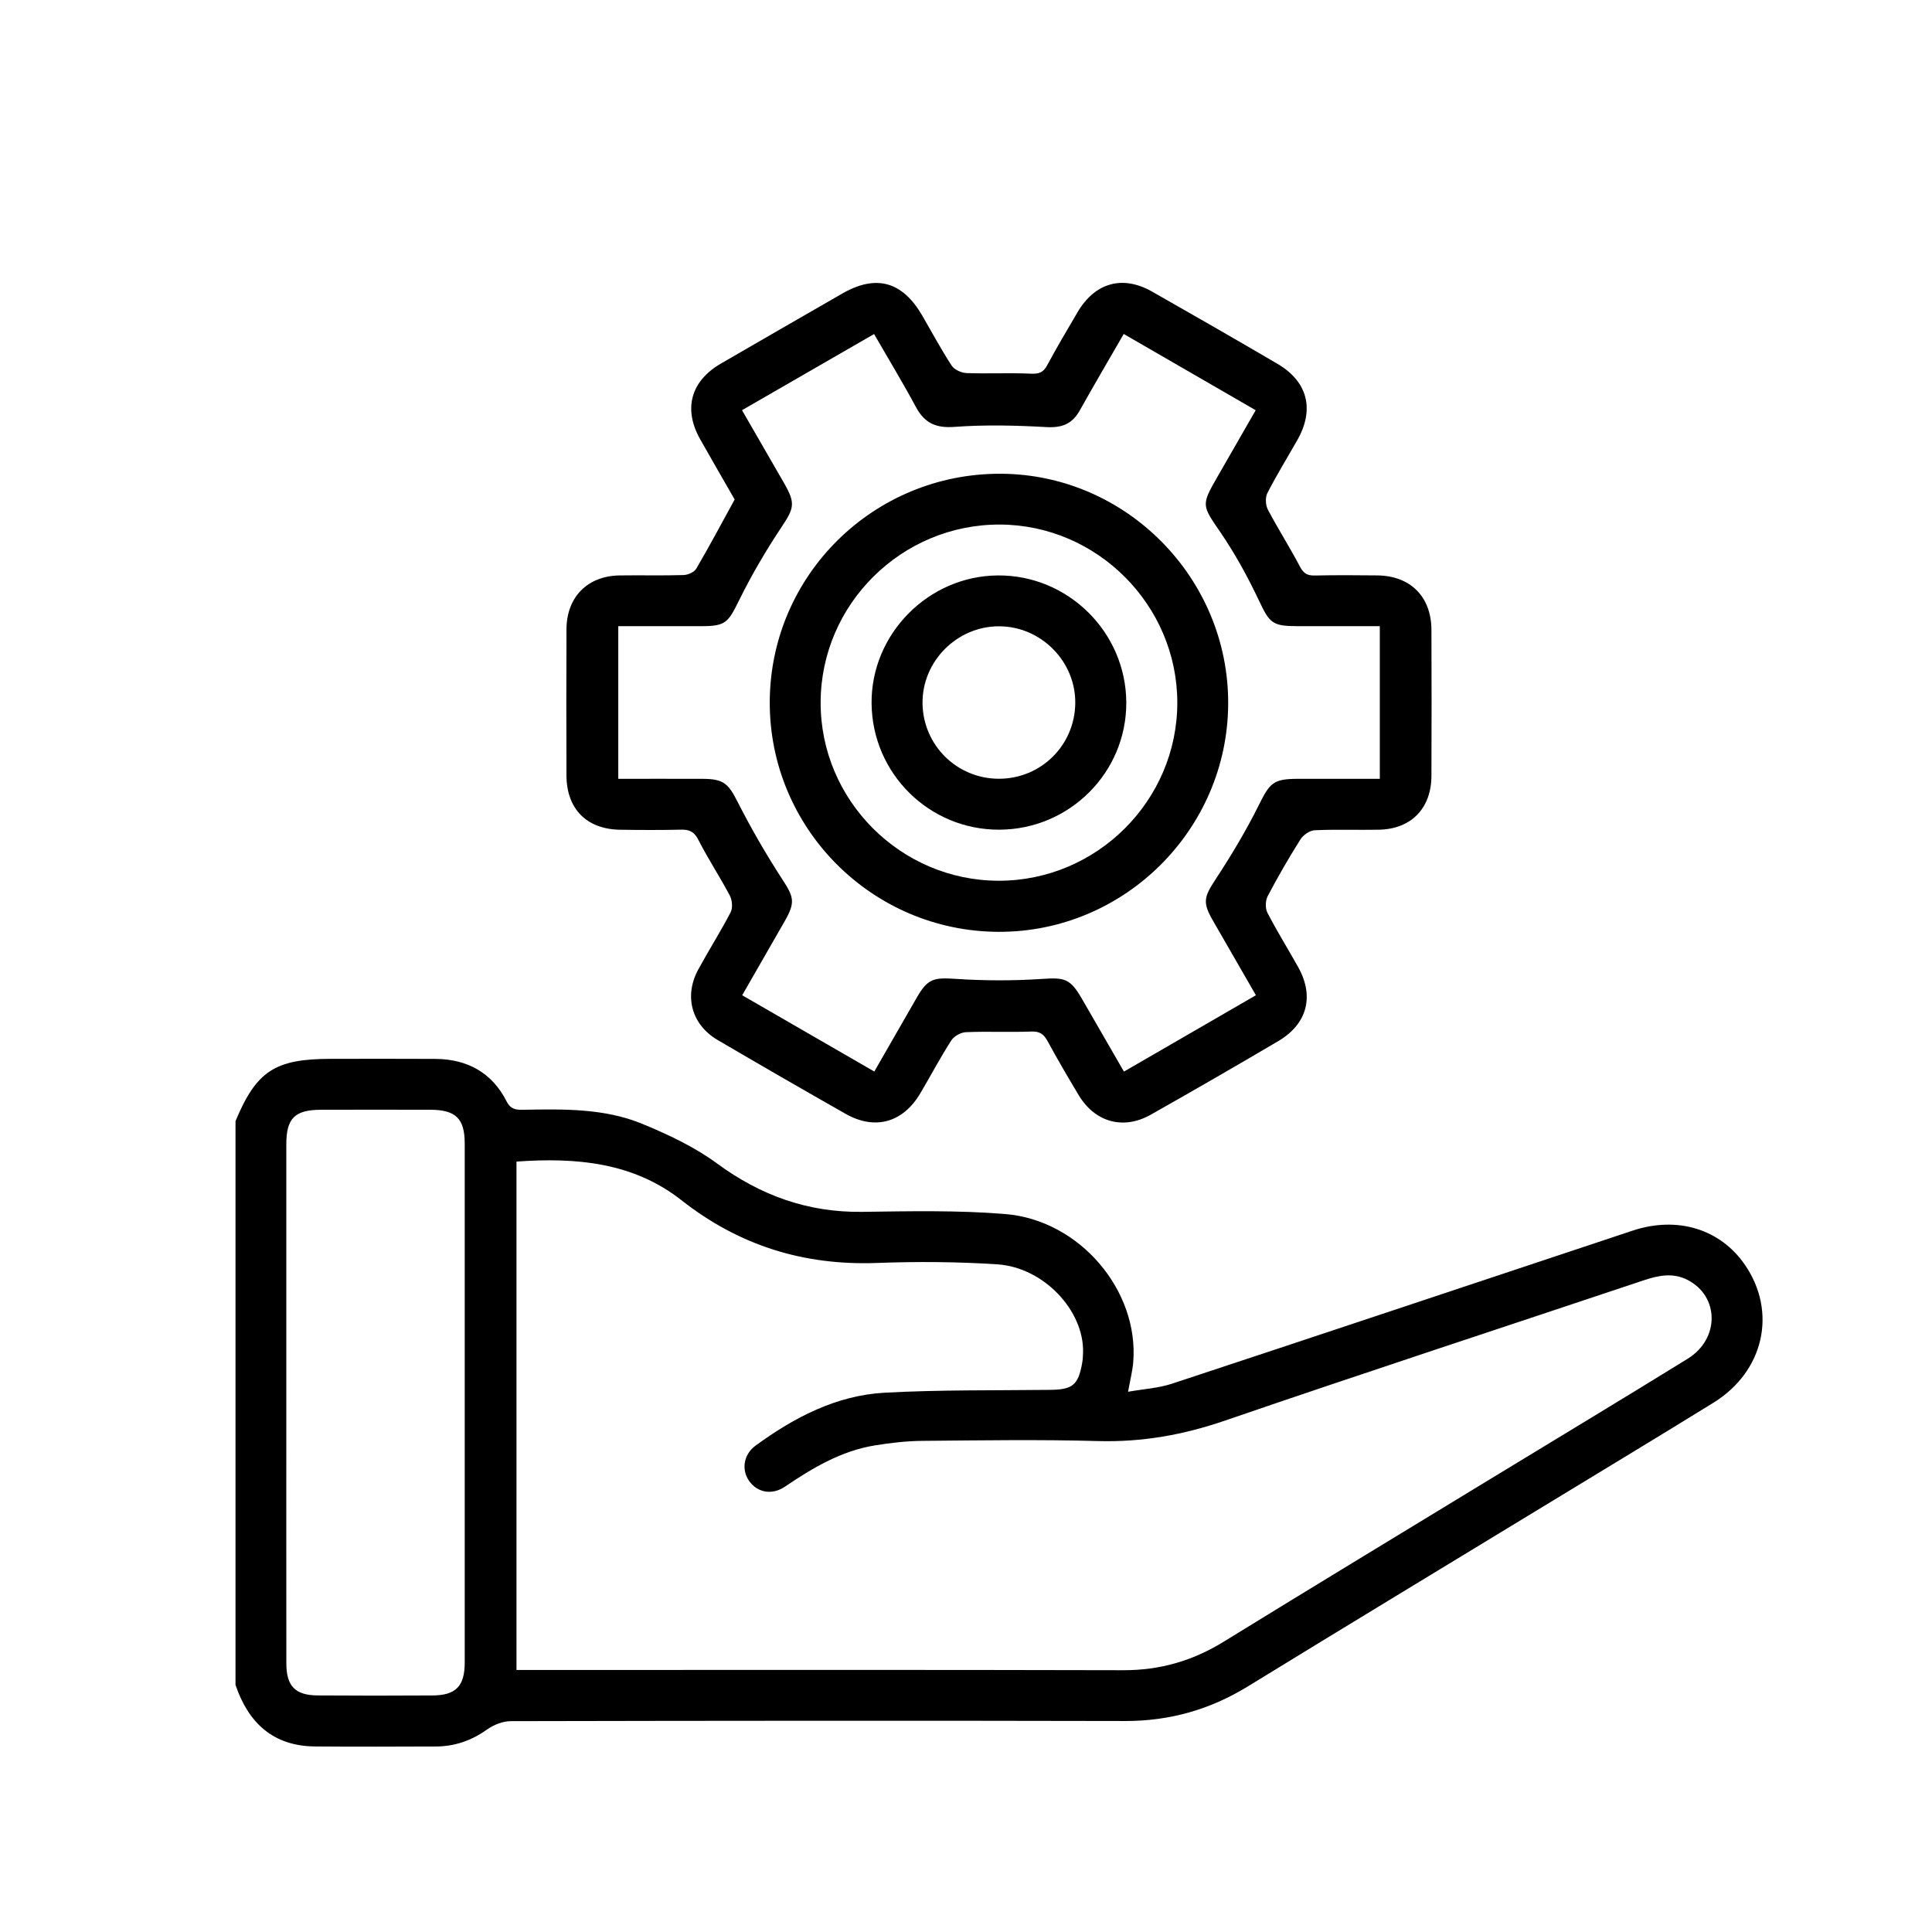
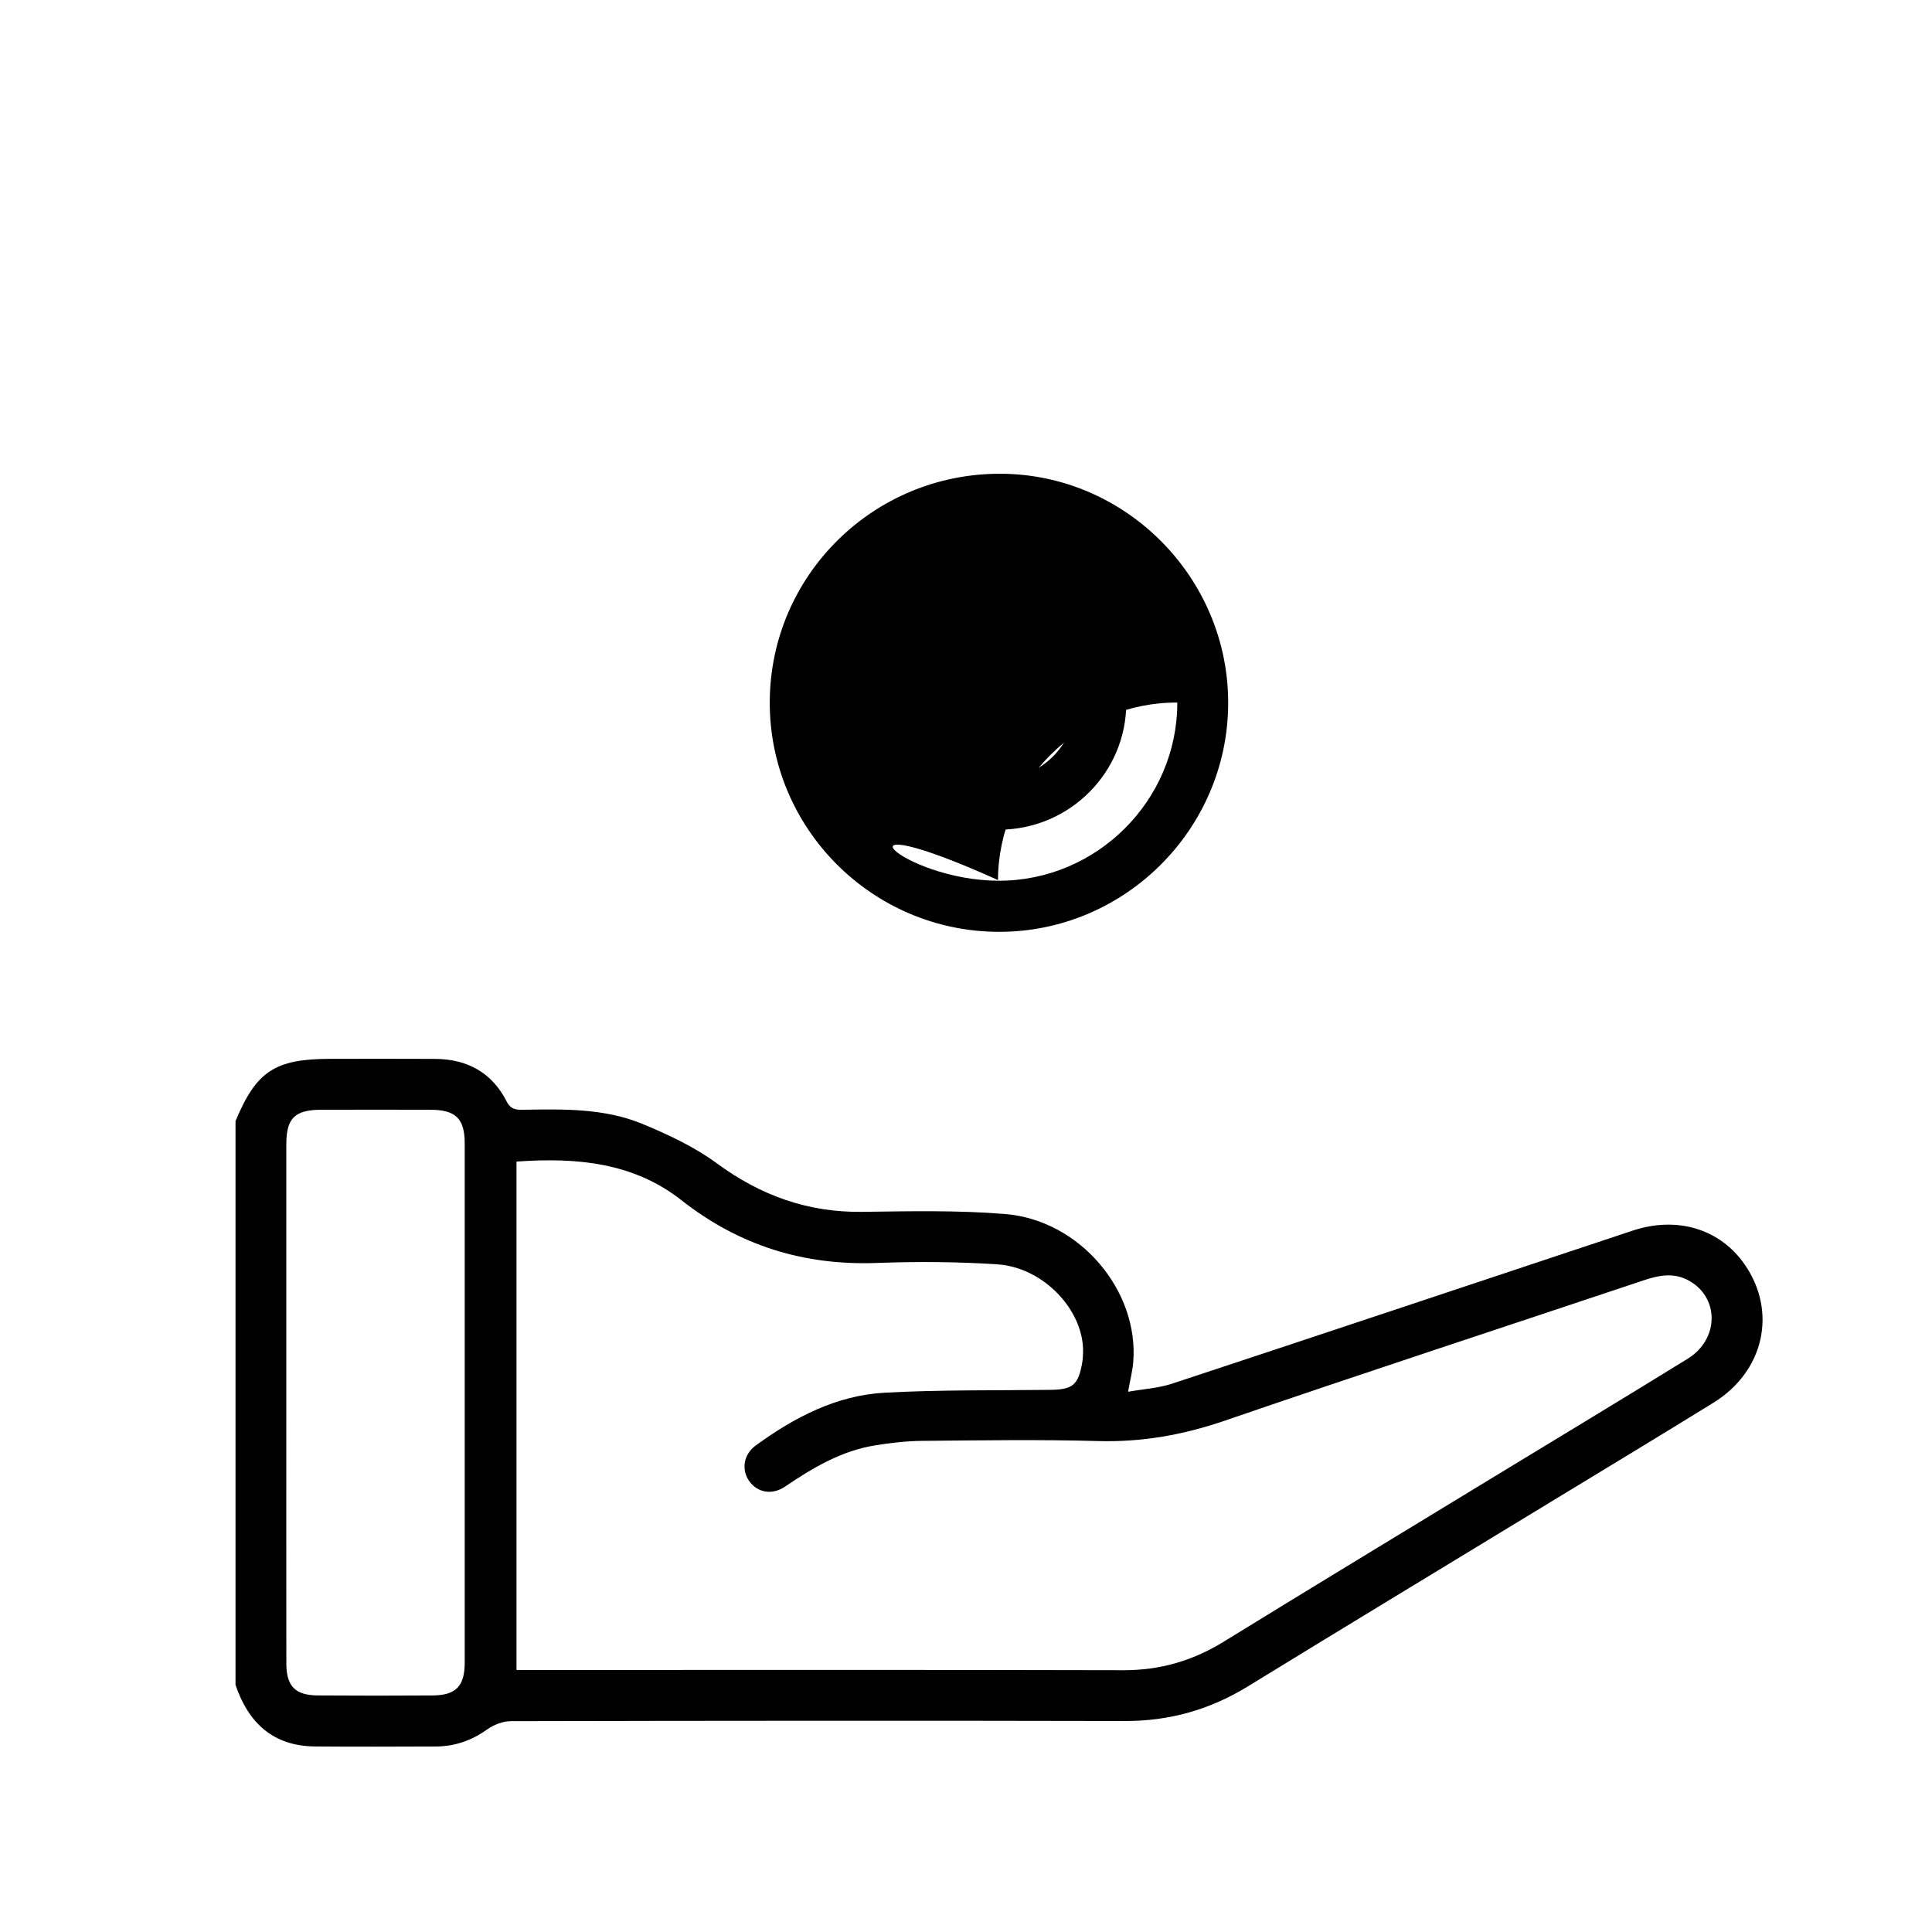
<svg xmlns="http://www.w3.org/2000/svg" id="Layer_1" x="0px" y="0px" viewBox="0 0 1080 1080" style="enable-background:new 0 0 1080 1080;" xml:space="preserve">
  <style type="text/css">	.st0{stroke:#231F20;stroke-width:4;stroke-miterlimit:10;}	.st1{stroke:#231F20;stroke-width:2;stroke-miterlimit:10;}	.st2{stroke:#231F20;stroke-width:5;stroke-miterlimit:10;}	.st3{stroke:#231F20;stroke-width:3;stroke-miterlimit:10;}	.st4{stroke:#231F20;stroke-width:7;stroke-miterlimit:10;}</style>
  <g>
    <path d="M131.65,626.71c11.71-28.05,22.07-34.81,53.35-34.81c19.45,0,38.89-0.09,58.34,0.03c17.9,0.11,31.7,7.68,39.89,23.8  c2.32,4.56,5.38,4.7,9.34,4.63c22.54-0.39,45.32-0.85,66.52,7.9c14.48,5.98,29.1,12.85,41.64,22.06  c24.46,17.97,50.83,27.51,81.26,27.11c26.64-0.35,53.43-0.95,79.93,1.22c41.7,3.41,74.78,42.78,71.57,82.73  c-0.4,4.94-1.68,9.81-2.9,16.62c8.64-1.53,16.97-2,24.63-4.53c85.86-28.34,171.6-57.02,257.39-85.53  c25.04-8.32,49.06-0.91,62.81,19.1c18.12,26.37,10.68,59.61-17.59,77.08c-30.22,18.67-60.64,37.02-90.99,55.49  c-56.43,34.34-112.96,68.52-169.25,103.08c-21.18,13-43.74,19.41-68.66,19.36c-114.45-0.25-228.9-0.16-343.35,0.08  c-4.46,0.01-9.56,1.99-13.24,4.62c-8.72,6.23-18.14,9.51-28.72,9.55c-22.5,0.07-45,0.18-67.5-0.02  c-23.4-0.21-37.25-13.1-44.47-34.41C131.65,836.81,131.65,731.76,131.65,626.71z M288.72,933.53c3.92,0,6.96,0,10.01,0  c109.75,0,219.49-0.15,329.24,0.13c20.41,0.05,38.68-5.22,55.97-15.87c49.4-30.42,99.03-60.47,148.58-90.65  c36.98-22.52,74.09-44.85,110.93-67.61c18-11.12,17.7-35-0.17-44.09c-8.06-4.1-16.1-2.52-24.23,0.2  c-78.12,26.13-156.42,51.75-234.33,78.5c-23.23,7.98-46.34,12.1-70.88,11.42c-32.76-0.91-65.56-0.4-98.35-0.11  c-8.83,0.08-17.73,1.12-26.46,2.54c-18.81,3.07-34.75,12.58-50.27,23.08c-7.26,4.91-15.42,3.24-19.94-3.13  c-4.49-6.33-3.19-14.92,3.6-19.87c21.63-15.77,45.14-28.08,72.23-29.55c30.75-1.66,61.61-1.22,92.43-1.58  c12.55-0.15,15.69-2.66,17.89-15.16c0.33-1.91,0.42-3.87,0.47-5.81c0.59-23.28-21.96-47.48-47.86-49.19  c-22.41-1.48-45.01-1.61-67.46-0.78c-40.84,1.5-76.9-9.69-109.23-35.11c-26.85-21.12-58.83-23.96-92.17-21.56  C288.72,744,288.72,838.32,288.72,933.53z M160.05,783.93c0,48.64-0.03,97.27,0.02,145.91c0.01,12.72,4.92,17.83,17.55,17.92  c21.39,0.16,42.79,0.15,64.18,0.01c13.06-0.09,17.98-5.18,17.98-18.41c0.03-96.71,0.03-193.43,0-290.14  c0-13.96-5.03-18.83-19.3-18.86c-20.28-0.05-40.57-0.04-60.85,0c-14.85,0.03-19.57,4.69-19.58,19.34  C160.04,687.77,160.05,735.85,160.05,783.93z" />
-     <path d="M410.68,279.22c-6-10.47-12.68-21.99-19.23-33.58c-9.62-17-5.36-32.61,11.59-42.43c22.58-13.08,45.18-26.12,67.8-39.11  c18.9-10.86,33.58-6.8,44.68,12.28c5.44,9.36,10.55,18.93,16.46,27.99c1.49,2.29,5.43,4.07,8.32,4.18  c11.91,0.44,23.87-0.22,35.78,0.33c4.52,0.21,7.05-0.51,9.26-4.63c5.38-10.02,11.2-19.81,16.96-29.63  c9.77-16.64,25.2-21.02,41.78-11.59c23.41,13.3,46.76,26.71,69.98,40.32c16.94,9.93,20.89,25.45,11.21,42.55  c-5.61,9.9-11.61,19.6-16.8,29.72c-1.26,2.46-1.03,6.76,0.29,9.28c5.67,10.78,12.28,21.07,17.93,31.86  c2.02,3.85,4.18,5.03,8.27,4.95c11.66-0.24,23.34-0.19,35.01-0.05c18.46,0.22,30.13,11.89,30.21,30.37  c0.12,27.23,0.11,54.47,0,81.71c-0.07,18.22-11.37,29.75-29.48,30.08c-11.94,0.22-23.91-0.27-35.83,0.3  c-2.77,0.13-6.36,2.66-7.92,5.13c-6.5,10.3-12.62,20.87-18.28,31.66c-1.32,2.51-1.45,6.84-0.17,9.32  c5.34,10.35,11.54,20.25,17.22,30.44c9.08,16.29,5.05,31.77-11.13,41.3c-23.68,13.95-47.47,27.7-71.4,41.2  c-15.26,8.61-31.11,4.13-40.17-10.94c-6-9.99-11.89-20.07-17.46-30.3c-2.11-3.88-4.36-5.46-9.03-5.29  c-12.18,0.46-24.4-0.15-36.58,0.35c-2.85,0.12-6.66,2.26-8.19,4.65c-6.14,9.57-11.47,19.65-17.25,29.45  c-9.74,16.49-25.39,20.89-41.89,11.51c-23.89-13.58-47.7-27.29-71.4-41.2c-14.67-8.61-18.99-24.62-10.82-39.57  c5.85-10.72,12.42-21.05,18.04-31.88c1.26-2.43,0.88-6.76-0.46-9.31c-5.56-10.53-12.16-20.51-17.56-31.11  c-2.3-4.52-4.91-5.84-9.6-5.74c-11.39,0.25-22.78,0.21-34.17,0.04c-18.7-0.28-29.93-11.63-29.99-30.38  c-0.09-27.23-0.11-54.47,0.01-81.71c0.07-17.98,11.75-29.79,29.64-30.07c11.94-0.18,23.9,0.16,35.84-0.21  c2.46-0.08,5.95-1.65,7.1-3.62C396.53,305.42,403.28,292.71,410.68,279.22z M414.89,556.35c24.83,14.33,49.19,28.4,73.85,42.64  c8.3-14.44,16.02-27.91,23.77-41.37c6.14-10.66,9.52-11.23,21.78-10.42c15.97,1.05,32.12,1.1,48.1,0.03  c12.61-0.84,15.78-0.34,22.32,10.95c7.75,13.4,15.48,26.81,23.58,40.85c24.96-14.44,49.28-28.51,73.77-42.68  c-8.44-14.65-16.37-28.33-24.23-42.06c-5.71-9.98-4.66-13.04,1.64-22.66c8.77-13.39,17.07-27.21,24.19-41.53  c6.17-12.41,8.04-14.71,21.8-14.73c15.19-0.02,30.39,0,45.86,0c0-28.84,0-56.73,0-85.33c-15.44,0-30.38,0-45.33,0  c-15.03,0-16.16-1.56-22.43-14.76c-6.16-12.96-13.13-25.7-21.21-37.54c-10.39-15.22-11.04-15.14-1.93-30.97  c7.13-12.39,14.24-24.78,21.52-37.45c-25.1-14.5-49.25-28.46-73.77-42.63c-8.59,14.9-16.74,28.75-24.59,42.78  c-4.18,7.47-9.85,9.76-18.53,9.28c-17.1-0.95-34.36-1.38-51.41-0.12c-10.48,0.78-16.77-2.07-21.63-11.09  c-7.32-13.62-15.35-26.85-23.4-40.8c-24.9,14.36-49.09,28.3-73.82,42.56c8.03,13.93,15.78,27.34,23.51,40.77  c6.57,11.41,5.58,14.04-1.56,24.78c-8.71,13.09-16.71,26.78-23.66,40.88c-6.11,12.38-7.47,14.3-21.08,14.31  c-15.45,0.01-30.91,0-46.38,0c0,29,0,56.91,0,85.33c16.1,0,31.63-0.04,47.17,0.01c11.9,0.04,14.35,2.72,19.58,12.98  c7.53,14.75,15.83,29.18,24.86,43.06c6.47,9.95,7.52,12.86,1.5,23.4C430.91,528.5,423.05,542.15,414.89,556.35z" />
-     <path d="M558.16,520.9c-70.81-0.25-128.22-58.05-127.86-128.74c0.36-70.69,58.15-127.65,129.2-127.33  c70.1,0.32,127.42,58.37,127.06,128.68C686.2,463.83,628.42,521.15,558.16,520.9z M558.26,492.34  c54.88,0.06,99.89-44.84,99.86-99.61c-0.04-54.41-44.77-99.31-99.14-99.5c-54.92-0.19-100.02,44.45-100.24,99.22  C458.5,447.22,503.4,492.28,558.26,492.34z" />
+     <path d="M558.16,520.9c-70.81-0.25-128.22-58.05-127.86-128.74c0.36-70.69,58.15-127.65,129.2-127.33  c70.1,0.32,127.42,58.37,127.06,128.68C686.2,463.83,628.42,521.15,558.16,520.9z M558.26,492.34  c54.88,0.06,99.89-44.84,99.86-99.61c-54.92-0.19-100.02,44.45-100.24,99.22  C458.5,447.22,503.4,492.28,558.26,492.34z" />
    <path d="M558.69,463.8c-39.16,0.17-71.05-31.28-71.47-70.5c-0.41-38.76,31.6-71.29,70.49-71.63c39.3-0.35,71.77,31.75,71.89,71.08  C629.74,431.77,597.94,463.63,558.69,463.8z M558.39,435.33c23.47,0,42.35-18.6,42.69-42.09c0.35-23.44-19.13-43.14-42.66-43.14  c-23.53-0.01-43.02,19.66-42.72,43.12C516.01,416.63,534.96,435.32,558.39,435.33z" />
  </g>
</svg>